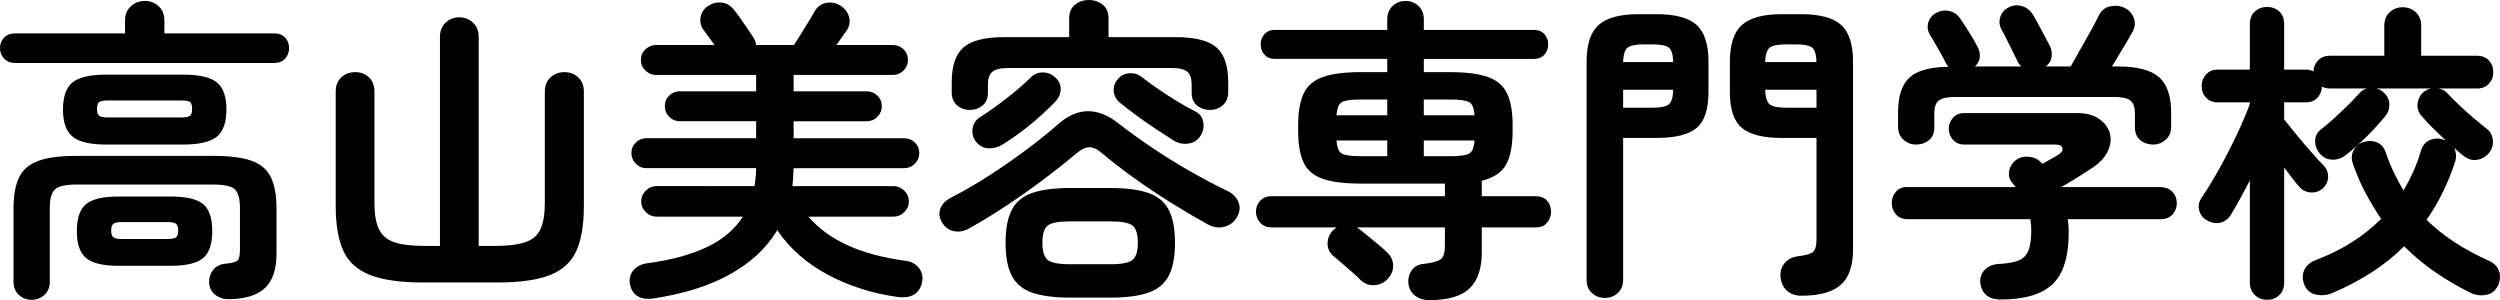
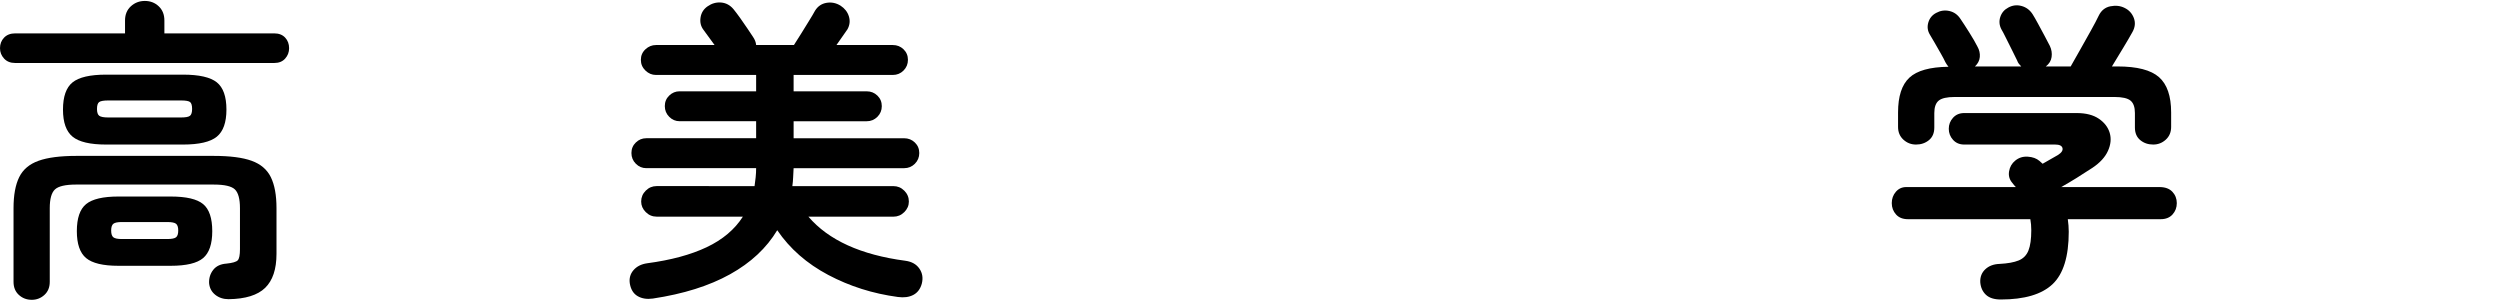
<svg xmlns="http://www.w3.org/2000/svg" version="1.1" id="レイヤー_1" x="0px" y="0px" viewBox="0 0 277.842 33.355" style="enable-background:new 0 0 277.842 33.355;" xml:space="preserve">
  <g>
    <path d="M1.68,7c-0.514,0-0.922-0.163-1.225-0.49C0.151,6.183,0,5.798,0,5.355   c0-0.467,0.151-0.857,0.455-1.173c0.303-0.314,0.711-0.472,1.225-0.472h12.215   V2.275c0-0.653,0.216-1.178,0.647-1.575c0.432-0.396,0.95-0.595,1.558-0.595   c0.606,0,1.12,0.198,1.54,0.595c0.42,0.397,0.63,0.922,0.63,1.575v1.435   H30.484c0.514,0,0.916,0.158,1.208,0.472c0.291,0.315,0.438,0.706,0.438,1.173   c0,0.443-0.146,0.828-0.438,1.155C31.4,6.837,30.998,7,30.484,7H1.68z    M3.534,33.32c-0.56,0-1.038-0.181-1.435-0.542   c-0.397-0.362-0.595-0.847-0.595-1.453v-8.189c0-1.447,0.21-2.596,0.63-3.448   c0.42-0.852,1.138-1.458,2.152-1.82s2.409-0.543,4.183-0.543h15.295   c1.797,0,3.196,0.181,4.2,0.543c1.003,0.362,1.715,0.968,2.135,1.82   c0.42,0.852,0.63,2,0.63,3.448v5.074c0,1.704-0.42,2.963-1.26,3.78   c-0.84,0.816-2.193,1.236-4.061,1.26c-0.583,0-1.079-0.163-1.487-0.489   c-0.408-0.327-0.636-0.759-0.683-1.295c-0.023-0.561,0.128-1.051,0.455-1.471   s0.816-0.652,1.471-0.699c0.676-0.07,1.096-0.193,1.26-0.368   c0.163-0.175,0.245-0.589,0.245-1.242v-4.55c0-1.027-0.188-1.721-0.561-2.083   c-0.373-0.361-1.154-0.542-2.345-0.542H8.47c-1.19,0-1.978,0.181-2.362,0.542   c-0.386,0.362-0.578,1.056-0.578,2.083v8.189c0,0.606-0.198,1.091-0.595,1.453   C4.537,33.139,4.071,33.32,3.534,33.32z M11.795,16.065   c-1.773,0-3.017-0.292-3.728-0.875C7.355,14.607,7,13.604,7,12.18   c0-1.447,0.355-2.456,1.067-3.028c0.711-0.571,1.954-0.857,3.728-0.857h8.54   c1.796,0,3.05,0.286,3.762,0.857c0.712,0.572,1.068,1.581,1.068,3.028   c0,1.423-0.356,2.427-1.068,3.01c-0.712,0.583-1.966,0.875-3.762,0.875H11.795z    M13.159,29.54c-1.703,0-2.899-0.285-3.587-0.857   c-0.688-0.571-1.032-1.568-1.032-2.992c0-1.446,0.344-2.45,1.032-3.01   c0.688-0.561,1.884-0.84,3.587-0.84h5.811c1.727,0,2.928,0.279,3.604,0.84   c0.677,0.56,1.016,1.563,1.016,3.01c0,1.424-0.339,2.421-1.016,2.992   c-0.677,0.572-1.878,0.857-3.604,0.857H13.159z M12.04,13.055H20.125   c0.513,0,0.845-0.064,0.997-0.193c0.151-0.128,0.228-0.379,0.228-0.752   c0-0.396-0.076-0.653-0.228-0.77c-0.152-0.117-0.484-0.175-0.997-0.175h-8.085   c-0.514,0-0.853,0.058-1.016,0.175c-0.163,0.117-0.245,0.374-0.245,0.77   c0,0.374,0.082,0.625,0.245,0.752C11.188,12.991,11.526,13.055,12.04,13.055z    M13.545,26.565h5.04c0.489,0,0.816-0.064,0.979-0.192s0.245-0.379,0.245-0.753   c0-0.373-0.082-0.624-0.245-0.752s-0.49-0.192-0.979-0.192h-5.04   c-0.468,0-0.782,0.064-0.945,0.192s-0.245,0.379-0.245,0.752   c0,0.374,0.082,0.625,0.245,0.753S13.077,26.565,13.545,26.565z" />
-     <path d="M47.04,31.395c-2.497,0-4.457-0.274-5.881-0.822   c-1.423-0.549-2.421-1.44-2.992-2.678c-0.572-1.236-0.857-2.905-0.857-5.005   V10.185c0-0.677,0.21-1.208,0.63-1.593c0.42-0.385,0.934-0.577,1.54-0.577   s1.114,0.192,1.522,0.577c0.408,0.385,0.612,0.916,0.612,1.593v12.354   c0,1.237,0.163,2.205,0.49,2.905c0.326,0.7,0.893,1.19,1.697,1.47   c0.806,0.28,1.942,0.42,3.413,0.42h1.68V4.095   c0-0.653,0.21-1.178,0.63-1.575c0.42-0.396,0.922-0.595,1.505-0.595   c0.606,0,1.12,0.199,1.54,0.595c0.42,0.397,0.63,0.922,0.63,1.575v23.24h1.75   c1.471,0,2.613-0.14,3.431-0.42c0.816-0.279,1.382-0.77,1.697-1.47   s0.473-1.668,0.473-2.905V10.185c0-0.677,0.215-1.208,0.647-1.593   c0.432-0.385,0.938-0.577,1.522-0.577c0.606,0,1.12,0.192,1.54,0.577   c0.42,0.385,0.63,0.916,0.63,1.593v12.705c0,2.1-0.28,3.769-0.84,5.005   c-0.561,1.237-1.54,2.129-2.94,2.678c-1.399,0.548-3.359,0.822-5.88,0.822   H47.04z" />
    <path d="M72.555,33.18c-0.653,0.093-1.214,0.005-1.68-0.263   c-0.468-0.269-0.759-0.729-0.875-1.383c-0.094-0.583,0.04-1.085,0.402-1.505   c0.361-0.42,0.869-0.677,1.522-0.77c2.637-0.351,4.841-0.945,6.615-1.785   c1.772-0.84,3.114-1.972,4.024-3.396h-9.59c-0.467,0-0.869-0.169-1.207-0.507   c-0.339-0.338-0.508-0.729-0.508-1.173c0-0.467,0.169-0.869,0.508-1.208   c0.338-0.338,0.74-0.507,1.207-0.507H83.859   c0.047-0.327,0.088-0.653,0.123-0.98c0.035-0.326,0.052-0.665,0.052-1.015   H71.819c-0.443,0-0.828-0.163-1.154-0.49c-0.327-0.326-0.49-0.723-0.49-1.19   c0-0.466,0.163-0.857,0.49-1.172c0.326-0.315,0.711-0.473,1.154-0.473h12.215   v-1.89h-8.505c-0.443,0-0.828-0.163-1.154-0.49   c-0.327-0.326-0.49-0.723-0.49-1.19c0-0.466,0.163-0.857,0.49-1.172   c0.326-0.315,0.711-0.473,1.154-0.473h8.505V8.33H72.904   c-0.443,0-0.834-0.163-1.172-0.49c-0.339-0.327-0.508-0.723-0.508-1.19   s0.169-0.857,0.508-1.172c0.338-0.315,0.729-0.473,1.172-0.473h6.511   L78.189,3.325c-0.304-0.396-0.414-0.857-0.332-1.382   c0.081-0.525,0.344-0.939,0.787-1.243c0.467-0.326,0.968-0.466,1.505-0.42   c0.537,0.047,0.991,0.292,1.365,0.735c0.21,0.257,0.46,0.589,0.753,0.997   c0.291,0.409,0.565,0.805,0.822,1.19c0.256,0.385,0.455,0.682,0.595,0.892   c0.21,0.304,0.326,0.607,0.35,0.91h4.2   c0.233-0.35,0.496-0.764,0.788-1.243c0.291-0.478,0.583-0.95,0.875-1.417   c0.291-0.466,0.519-0.851,0.683-1.155c0.303-0.49,0.729-0.781,1.277-0.875   c0.548-0.093,1.067,0.012,1.558,0.315c0.466,0.303,0.775,0.7,0.927,1.19   s0.1,0.969-0.157,1.435c-0.14,0.187-0.315,0.438-0.525,0.752   s-0.443,0.647-0.699,0.998h6.265c0.467,0,0.863,0.158,1.19,0.473   c0.326,0.315,0.489,0.706,0.489,1.172s-0.163,0.863-0.489,1.19   c-0.327,0.327-0.724,0.49-1.19,0.49H88.199v1.82h8.12   c0.467,0,0.863,0.157,1.19,0.473C97.836,10.938,98,11.329,98,11.795   c0,0.467-0.164,0.864-0.49,1.19c-0.327,0.327-0.724,0.49-1.19,0.49h-8.12   v1.89h12.285c0.467,0,0.863,0.158,1.19,0.473   c0.326,0.315,0.49,0.706,0.49,1.172c0,0.467-0.164,0.864-0.49,1.19   c-0.327,0.327-0.724,0.49-1.19,0.49H88.199   c-0.023,0.35-0.041,0.688-0.052,1.015c-0.013,0.327-0.041,0.653-0.088,0.98   h11.235c0.466,0,0.869,0.169,1.207,0.507c0.338,0.339,0.508,0.741,0.508,1.208   c0,0.443-0.17,0.835-0.508,1.173s-0.741,0.507-1.207,0.507h-9.45   c2.24,2.614,5.833,4.247,10.78,4.9c0.699,0.094,1.219,0.385,1.557,0.875   c0.339,0.49,0.426,1.05,0.263,1.68C102.281,32.118,101.966,32.533,101.5,32.778   c-0.468,0.244-1.039,0.32-1.716,0.227c-2.776-0.373-5.354-1.189-7.734-2.449   s-4.271-2.917-5.67-4.971c-1.19,1.984-2.94,3.617-5.25,4.9   C78.819,31.768,75.961,32.667,72.555,33.18z" />
-     <path d="M107.729,25.375c-0.583,0.327-1.155,0.433-1.715,0.315   c-0.56-0.116-1.004-0.443-1.33-0.98c-0.304-0.536-0.362-1.05-0.175-1.539   c0.187-0.49,0.571-0.887,1.155-1.19c1.329-0.677,2.694-1.464,4.095-2.362   c1.399-0.898,2.771-1.843,4.112-2.835c1.342-0.991,2.561-1.965,3.657-2.922   c1.12-1.003,2.246-1.505,3.378-1.505s2.269,0.455,3.412,1.365   c1.073,0.84,2.28,1.715,3.623,2.625c1.341,0.91,2.747,1.785,4.217,2.625   c1.471,0.84,2.905,1.599,4.306,2.275c0.536,0.258,0.921,0.647,1.154,1.173   c0.233,0.524,0.198,1.067-0.104,1.628c-0.304,0.583-0.765,0.962-1.383,1.137   c-0.618,0.176-1.242,0.1-1.872-0.228c-1.308-0.723-2.672-1.527-4.095-2.415   c-1.424-0.886-2.795-1.802-4.113-2.747S123.55,17.932,122.5,17.045   c-0.537-0.466-1.021-0.694-1.453-0.683c-0.432,0.012-0.916,0.251-1.452,0.717   c-1.05,0.887-2.234,1.826-3.553,2.817c-1.318,0.992-2.689,1.961-4.112,2.905   C110.506,23.748,109.106,24.605,107.729,25.375z M107.765,12.215   c-0.56,0-1.032-0.175-1.418-0.525c-0.385-0.35-0.577-0.828-0.577-1.435V9.135   c0-1.82,0.438-3.109,1.312-3.868c0.875-0.758,2.374-1.137,4.498-1.137h7.244V2.065   c0-0.677,0.216-1.19,0.647-1.54S120.411,0,120.994,0   c0.607,0,1.126,0.175,1.558,0.525s0.647,0.863,0.647,1.54v2.065h7.49   c2.123,0,3.623,0.379,4.498,1.137c0.875,0.759,1.312,2.048,1.312,3.868v1.12   c0,0.607-0.199,1.085-0.596,1.435s-0.875,0.525-1.435,0.525   c-0.561,0-1.039-0.163-1.436-0.49s-0.595-0.793-0.595-1.4V9.38   c0-0.653-0.157-1.12-0.473-1.4c-0.314-0.28-0.904-0.42-1.768-0.42h-18.13   c-0.863,0-1.458,0.14-1.785,0.42c-0.326,0.28-0.489,0.747-0.489,1.4v0.945   c0,0.607-0.199,1.074-0.596,1.4S108.324,12.215,107.765,12.215z M111.475,16.03   c-0.514,0.327-1.056,0.479-1.628,0.455c-0.571-0.023-1.056-0.303-1.452-0.84   c-0.28-0.396-0.38-0.857-0.298-1.383c0.082-0.525,0.355-0.939,0.823-1.242   c0.956-0.606,1.942-1.307,2.957-2.1c1.016-0.793,1.884-1.54,2.607-2.24   c0.396-0.42,0.869-0.63,1.418-0.63c0.548,0,1.021,0.199,1.417,0.595   c0.396,0.374,0.583,0.811,0.561,1.312c-0.023,0.502-0.223,0.951-0.596,1.348   c-0.863,0.887-1.779,1.727-2.747,2.52   C113.568,14.619,112.548,15.354,111.475,16.03z M118.93,33.075   c-1.75,0-3.15-0.181-4.2-0.542c-1.05-0.362-1.809-0.986-2.274-1.873   c-0.468-0.886-0.7-2.111-0.7-3.675c0-1.562,0.232-2.788,0.7-3.675   c0.466-0.887,1.225-1.511,2.274-1.873c1.05-0.361,2.45-0.542,4.2-0.542   h4.479c1.75,0,3.15,0.181,4.2,0.542c1.05,0.362,1.809,0.986,2.275,1.873   s0.7,2.112,0.7,3.675c0,1.563-0.233,2.789-0.7,3.675   c-0.467,0.887-1.226,1.511-2.275,1.873c-1.05,0.361-2.45,0.542-4.2,0.542   H118.93z M118.93,29.365h4.479c1.261,0,2.083-0.163,2.468-0.49   c0.385-0.326,0.578-0.956,0.578-1.89c0-0.956-0.193-1.593-0.578-1.907   c-0.385-0.315-1.207-0.473-2.468-0.473h-4.479c-1.283,0-2.117,0.157-2.503,0.473   c-0.385,0.314-0.577,0.951-0.577,1.907c0,0.934,0.192,1.563,0.577,1.89   C116.812,29.202,117.646,29.365,118.93,29.365z M130.479,15.645   c-0.583-0.373-1.248-0.805-1.995-1.295c-0.747-0.49-1.476-0.998-2.188-1.522   c-0.712-0.525-1.324-0.998-1.837-1.418c-0.42-0.35-0.647-0.781-0.683-1.295   C123.742,9.602,123.899,9.159,124.25,8.785c0.326-0.396,0.752-0.612,1.277-0.647   c0.524-0.035,0.985,0.111,1.382,0.438c0.537,0.42,1.155,0.87,1.855,1.348   c0.7,0.479,1.405,0.934,2.117,1.365s1.371,0.799,1.978,1.103   c0.467,0.233,0.753,0.607,0.857,1.12c0.105,0.514,0.029,1.003-0.228,1.47   c-0.303,0.537-0.747,0.857-1.33,0.962S131.016,15.948,130.479,15.645z" />
-     <path d="M158.831,33.355c-0.584,0-1.098-0.157-1.541-0.473s-0.699-0.787-0.77-1.417   c-0.047-0.514,0.074-0.986,0.367-1.418c0.291-0.432,0.74-0.67,1.348-0.718   c0.957-0.116,1.586-0.291,1.891-0.524c0.303-0.233,0.455-0.712,0.455-1.436   v-2.1h-9.836c0.047,0.023,0.094,0.041,0.141,0.053   c0.045,0.012,0.08,0.041,0.104,0.087c0.234,0.164,0.555,0.415,0.963,0.753   s0.816,0.677,1.225,1.015c0.408,0.339,0.707,0.602,0.893,0.788   c0.467,0.396,0.719,0.887,0.754,1.47s-0.17,1.107-0.613,1.575   c-0.396,0.42-0.887,0.647-1.471,0.682c-0.582,0.035-1.096-0.157-1.539-0.577   c-0.188-0.21-0.479-0.484-0.875-0.822s-0.793-0.683-1.189-1.032   c-0.398-0.351-0.713-0.618-0.945-0.806c-0.42-0.35-0.636-0.799-0.648-1.347   c-0.012-0.549,0.169-1.033,0.543-1.453c0.117-0.116,0.267-0.245,0.455-0.385   h-7.245c-0.514,0-0.928-0.175-1.243-0.525c-0.314-0.35-0.472-0.758-0.472-1.225   s0.157-0.869,0.472-1.208c0.315-0.338,0.729-0.507,1.243-0.507h19.286v-1.4   h-9.346c-1.797,0-3.203-0.175-4.217-0.525c-1.016-0.35-1.728-0.95-2.136-1.802   s-0.612-2.036-0.612-3.553v-0.63c0-1.47,0.204-2.637,0.612-3.5   s1.12-1.476,2.136-1.838c1.015-0.361,2.42-0.542,4.217-0.542h2.939V6.545   h-12.495c-0.49,0-0.875-0.158-1.155-0.473s-0.42-0.694-0.42-1.137   s0.14-0.823,0.42-1.138s0.665-0.473,1.155-0.473h12.495V2.135   c0-0.606,0.199-1.096,0.596-1.47c0.396-0.373,0.875-0.56,1.436-0.56   c0.559,0,1.037,0.187,1.434,0.56c0.396,0.374,0.596,0.863,0.596,1.47V3.325   h12.25c0.49,0,0.875,0.158,1.154,0.473c0.281,0.315,0.42,0.694,0.42,1.138   s-0.139,0.822-0.42,1.137c-0.279,0.315-0.664,0.473-1.154,0.473h-12.25v1.47   h2.904c1.797,0,3.203,0.181,4.219,0.542c1.014,0.362,1.727,0.975,2.135,1.838   s0.611,2.03,0.611,3.5v0.63c0,1.657-0.244,2.917-0.734,3.78   s-1.389,1.458-2.695,1.785v1.715h6.02c0.537,0,0.951,0.169,1.244,0.507   c0.291,0.339,0.438,0.741,0.438,1.208s-0.146,0.875-0.438,1.225   c-0.293,0.351-0.707,0.525-1.244,0.525h-6.02v2.8   c0,1.773-0.449,3.098-1.348,3.973S160.93,33.355,158.831,33.355z M148.54,12.81   h5.635v-1.75h-3.01c-0.98,0-1.65,0.093-2.012,0.28   C148.79,11.527,148.586,12.017,148.54,12.81z M151.165,17.36h3.01v-1.75h-5.635   c0.047,0.793,0.25,1.284,0.613,1.47C149.514,17.267,150.184,17.36,151.165,17.36z    M158.235,12.81h5.635c-0.047-0.793-0.252-1.283-0.613-1.47   c-0.361-0.187-1.031-0.28-2.012-0.28h-3.01V12.81z M158.235,17.36h3.01   c0.98,0,1.65-0.093,2.012-0.28c0.361-0.186,0.566-0.676,0.613-1.47h-5.635   V17.36z" />
-     <path d="M178.36,33.11c-0.561,0-1.039-0.181-1.436-0.543   c-0.396-0.361-0.594-0.846-0.594-1.452V6.86c0-1.937,0.447-3.302,1.346-4.095   s2.375-1.19,4.428-1.19h1.996c2.076,0,3.557,0.397,4.445,1.19   c0.885,0.793,1.33,2.158,1.33,4.095v3.36c0,1.937-0.445,3.273-1.33,4.008   c-0.889,0.735-2.369,1.102-4.445,1.102h-3.711v15.785   c0,0.606-0.197,1.091-0.594,1.452C179.397,32.929,178.92,33.11,178.36,33.11z    M180.389,6.895h5.566c-0.025-0.816-0.182-1.348-0.473-1.593   c-0.293-0.245-0.893-0.367-1.803-0.367h-1.016c-0.887,0-1.482,0.122-1.785,0.367   S180.413,6.079,180.389,6.895z M180.389,11.97h3.291   c0.91,0,1.51-0.128,1.803-0.385c0.291-0.256,0.447-0.793,0.473-1.61h-5.566   V11.97z M200.2,32.865c-0.678,0-1.219-0.192-1.627-0.577   s-0.637-0.881-0.684-1.487c-0.07-0.584,0.076-1.097,0.438-1.54   s0.846-0.7,1.453-0.771c0.957-0.116,1.545-0.298,1.768-0.542   c0.221-0.245,0.332-0.694,0.332-1.348V15.33h-3.85   c-2.053,0-3.529-0.367-4.428-1.102s-1.348-2.071-1.348-4.008V6.86   c0-1.937,0.449-3.302,1.348-4.095s2.375-1.19,4.428-1.19h2.135   c2.076,0,3.559,0.397,4.445,1.19s1.33,2.158,1.33,4.095v20.825   c0,1.844-0.455,3.167-1.365,3.973C203.665,32.462,202.206,32.865,200.2,32.865z    M196.174,6.895h5.705c-0.023-0.816-0.182-1.348-0.473-1.593   s-0.893-0.367-1.803-0.367h-1.154c-0.887,0-1.482,0.122-1.785,0.367   S196.198,6.079,196.174,6.895z M198.45,11.97h3.43V9.975h-5.705   c0.023,0.817,0.188,1.354,0.49,1.61C196.967,11.842,197.563,11.97,198.45,11.97z   " />
    <path d="M222.354,33.285c-0.723,0-1.271-0.175-1.645-0.524   c-0.373-0.351-0.584-0.817-0.629-1.4c-0.025-0.584,0.162-1.062,0.559-1.435   c0.396-0.373,0.922-0.572,1.576-0.596c0.91-0.046,1.621-0.175,2.135-0.385   c0.512-0.21,0.875-0.577,1.084-1.103c0.211-0.525,0.316-1.277,0.316-2.258   c0-0.442-0.035-0.852-0.105-1.225h-13.615c-0.561,0-0.998-0.175-1.312-0.525   c-0.314-0.35-0.473-0.77-0.473-1.26s0.152-0.91,0.455-1.26   s0.688-0.525,1.154-0.525h12.18c-0.068-0.069-0.133-0.14-0.191-0.21   c-0.059-0.069-0.123-0.151-0.193-0.245c-0.326-0.373-0.449-0.805-0.367-1.294   c0.082-0.49,0.309-0.887,0.684-1.19c0.396-0.327,0.861-0.473,1.398-0.438   c0.537,0.035,0.969,0.192,1.295,0.472c0.047,0.047,0.105,0.1,0.176,0.158   c0.07,0.059,0.129,0.111,0.176,0.157c0.326-0.187,0.652-0.373,0.979-0.56   c0.328-0.187,0.572-0.327,0.736-0.42c0.396-0.256,0.559-0.513,0.49-0.77   c-0.07-0.256-0.34-0.385-0.807-0.385h-10.113c-0.514,0-0.928-0.175-1.244-0.525   c-0.314-0.35-0.471-0.758-0.471-1.225s0.156-0.875,0.471-1.225   c0.316-0.35,0.73-0.525,1.244-0.525h12.494c1.027,0,1.85,0.21,2.467,0.63   c0.619,0.42,1.021,0.945,1.209,1.575c0.186,0.63,0.121,1.295-0.193,1.995   c-0.314,0.7-0.893,1.33-1.732,1.89c-0.607,0.397-1.189,0.77-1.75,1.12   c-0.561,0.35-1.133,0.688-1.715,1.015h10.92c0.631,0,1.107,0.176,1.436,0.525   c0.326,0.35,0.49,0.77,0.49,1.26s-0.158,0.91-0.473,1.26   c-0.316,0.351-0.754,0.525-1.312,0.525H229.809   c0.07,0.49,0.105,0.957,0.105,1.4c0,2.753-0.602,4.695-1.803,5.827   S224.991,33.285,222.354,33.285z M212.94,16.065c-0.537,0-1.004-0.181-1.4-0.542   s-0.596-0.834-0.596-1.417v-1.61c0-1.796,0.42-3.085,1.262-3.867   c0.84-0.781,2.285-1.184,4.34-1.208c-0.07-0.093-0.135-0.181-0.193-0.263   c-0.059-0.082-0.111-0.169-0.158-0.262c-0.092-0.21-0.256-0.519-0.488-0.928   c-0.234-0.408-0.469-0.816-0.701-1.225s-0.408-0.706-0.525-0.893   c-0.256-0.42-0.314-0.869-0.174-1.348c0.139-0.478,0.432-0.834,0.875-1.067   c0.467-0.257,0.955-0.327,1.469-0.21s0.922,0.408,1.227,0.875   c0.256,0.373,0.582,0.875,0.979,1.505s0.701,1.155,0.91,1.575   c0.211,0.373,0.299,0.758,0.264,1.155c-0.035,0.397-0.217,0.747-0.543,1.05   h5.145c-0.094-0.093-0.182-0.192-0.262-0.297   c-0.082-0.105-0.146-0.228-0.193-0.368c-0.094-0.21-0.262-0.554-0.508-1.032   c-0.244-0.478-0.484-0.957-0.717-1.435c-0.234-0.478-0.408-0.811-0.525-0.998   c-0.232-0.443-0.273-0.898-0.123-1.365c0.152-0.467,0.449-0.817,0.893-1.05   c0.467-0.256,0.957-0.315,1.471-0.175s0.922,0.443,1.225,0.91   c0.164,0.257,0.367,0.613,0.613,1.067c0.244,0.455,0.49,0.91,0.734,1.365   c0.246,0.455,0.438,0.822,0.578,1.103c0.186,0.397,0.25,0.805,0.191,1.225   s-0.273,0.77-0.646,1.05h2.766c0.279-0.49,0.623-1.096,1.031-1.82   c0.408-0.723,0.811-1.44,1.207-2.152s0.689-1.266,0.875-1.663   c0.281-0.583,0.713-0.933,1.295-1.05c0.584-0.116,1.109-0.058,1.576,0.175   c0.49,0.233,0.834,0.607,1.033,1.12c0.197,0.514,0.145,1.039-0.158,1.575   c-0.258,0.467-0.602,1.056-1.033,1.768c-0.432,0.712-0.846,1.395-1.242,2.047   h0.631c2.17,0,3.703,0.397,4.602,1.19c0.898,0.794,1.348,2.1,1.348,3.92   v1.61c0,0.583-0.199,1.056-0.596,1.417s-0.863,0.542-1.398,0.542   c-0.561,0-1.039-0.163-1.436-0.49c-0.396-0.326-0.596-0.793-0.596-1.4v-1.61   c0-0.653-0.162-1.114-0.49-1.383c-0.326-0.268-0.922-0.402-1.785-0.402h-17.744   c-0.863,0-1.459,0.135-1.785,0.402c-0.326,0.269-0.49,0.729-0.49,1.383v1.61   c0,0.607-0.197,1.074-0.594,1.4C213.977,15.902,213.5,16.065,212.94,16.065z" />
-     <path d="M251.965,33.32c-0.537,0-0.992-0.175-1.365-0.524   c-0.373-0.351-0.561-0.817-0.561-1.4V20.055   c-0.35,0.677-0.699,1.336-1.051,1.978c-0.35,0.642-0.688,1.23-1.014,1.768   c-0.305,0.513-0.707,0.828-1.207,0.944c-0.504,0.117-1.01,0.023-1.523-0.279   c-0.443-0.257-0.723-0.631-0.84-1.12c-0.117-0.49-0.012-0.968,0.314-1.436   c0.607-0.886,1.254-1.948,1.943-3.185c0.688-1.237,1.336-2.497,1.941-3.78   c0.607-1.283,1.086-2.415,1.436-3.395V11.375h-3.57   c-0.537,0-0.969-0.175-1.295-0.525C244.848,10.5,244.684,10.068,244.684,9.555   c0-0.49,0.164-0.916,0.49-1.278c0.326-0.361,0.758-0.542,1.295-0.542h3.57   V2.695c0-0.606,0.188-1.079,0.561-1.417c0.373-0.338,0.828-0.507,1.365-0.507   c0.535,0,0.984,0.169,1.348,0.507c0.361,0.338,0.541,0.811,0.541,1.417v5.04   h2.416c0.326,0,0.605,0.07,0.84,0.21c0.023-0.49,0.197-0.904,0.525-1.242   c0.326-0.338,0.758-0.508,1.295-0.508h6.055V2.835   c0-0.606,0.197-1.097,0.596-1.47c0.396-0.373,0.875-0.56,1.434-0.56   c0.584,0,1.074,0.187,1.471,0.56c0.396,0.374,0.596,0.864,0.596,1.47v3.36   h6.193c0.561,0,1.004,0.175,1.33,0.525s0.49,0.782,0.49,1.295   s-0.164,0.945-0.49,1.295c-0.326,0.35-0.77,0.525-1.33,0.525h-4.27   c0.42,0.07,0.758,0.257,1.016,0.56c0.303,0.327,0.711,0.735,1.225,1.225   c0.514,0.49,1.051,0.975,1.609,1.453c0.561,0.479,1.051,0.881,1.471,1.208   c0.42,0.304,0.658,0.724,0.717,1.26s-0.076,1.015-0.402,1.435   c-0.373,0.443-0.822,0.706-1.348,0.787c-0.523,0.082-1.02-0.064-1.486-0.438   c-0.164-0.116-0.34-0.256-0.525-0.42c-0.188-0.163-0.373-0.326-0.561-0.49   c0.258,0.443,0.303,0.957,0.141,1.54c-0.793,2.428-1.855,4.585-3.186,6.476   c0.957,0.934,2.014,1.773,3.168,2.52c1.154,0.747,2.385,1.412,3.691,1.995   c0.607,0.257,1.004,0.642,1.191,1.155c0.186,0.513,0.15,1.062-0.105,1.645   c-0.303,0.583-0.752,0.928-1.348,1.033c-0.596,0.104-1.184,0.018-1.768-0.263   c-1.354-0.677-2.643-1.436-3.867-2.275s-2.375-1.796-3.447-2.87   c-1.098,1.098-2.322,2.077-3.676,2.94c-1.354,0.862-2.799,1.621-4.34,2.274   c-0.584,0.233-1.178,0.286-1.785,0.158c-0.607-0.129-1.037-0.496-1.295-1.103   c-0.232-0.607-0.232-1.155,0-1.646s0.654-0.852,1.26-1.085   c2.895-1.097,5.32-2.625,7.281-4.585c-0.607-0.887-1.18-1.831-1.715-2.835   c-0.537-1.003-1.004-2.076-1.4-3.22c-0.211-0.583-0.199-1.097,0.035-1.54   c0.232-0.443,0.57-0.747,1.014-0.91c0.537-0.187,1.051-0.192,1.541-0.018   c0.49,0.175,0.84,0.566,1.049,1.173c0.258,0.77,0.555,1.505,0.893,2.205   c0.338,0.699,0.695,1.365,1.068,1.995c0.396-0.677,0.758-1.377,1.086-2.101   c0.326-0.723,0.605-1.481,0.84-2.275c0.186-0.63,0.523-1.044,1.014-1.243   c0.49-0.198,1.004-0.204,1.541-0.017c0.07,0.023,0.15,0.058,0.244,0.105   c-0.467-0.443-0.939-0.898-1.418-1.365c-0.479-0.466-0.904-0.921-1.277-1.365   c-0.373-0.396-0.531-0.858-0.473-1.383s0.287-0.962,0.684-1.312   c0.256-0.21,0.547-0.338,0.875-0.385h-6.125c0.303,0.07,0.547,0.199,0.734,0.385   c0.443,0.374,0.678,0.817,0.701,1.33c0.021,0.514-0.129,0.969-0.455,1.365   c-0.631,0.77-1.342,1.546-2.135,2.328c-0.795,0.782-1.553,1.452-2.275,2.012   c-0.443,0.35-0.951,0.514-1.523,0.49c-0.572-0.022-1.045-0.28-1.418-0.77   c-0.326-0.42-0.471-0.887-0.438-1.4c0.035-0.513,0.264-0.921,0.684-1.225   c0.396-0.303,0.846-0.683,1.348-1.138s1.008-0.933,1.521-1.435   c0.514-0.501,0.957-0.962,1.33-1.382c0.258-0.303,0.549-0.49,0.875-0.56   h-4.129c-0.328,0-0.619-0.07-0.875-0.21c-0.023,0.49-0.193,0.904-0.508,1.243   S256.805,11.375,256.27,11.375h-2.416v1.89c0.396,0.513,0.869,1.103,1.418,1.767   c0.549,0.665,1.09,1.301,1.627,1.908c0.537,0.607,0.969,1.073,1.295,1.4   c0.373,0.374,0.555,0.811,0.543,1.312c-0.012,0.502-0.215,0.94-0.611,1.313   c-0.398,0.326-0.854,0.467-1.365,0.42c-0.514-0.047-0.934-0.269-1.26-0.665   c-0.234-0.257-0.49-0.571-0.771-0.945c-0.279-0.373-0.572-0.758-0.875-1.155   v12.775c0,0.583-0.18,1.05-0.541,1.4   C252.95,33.145,252.5,33.32,251.965,33.32z" />
  </g>
</svg>